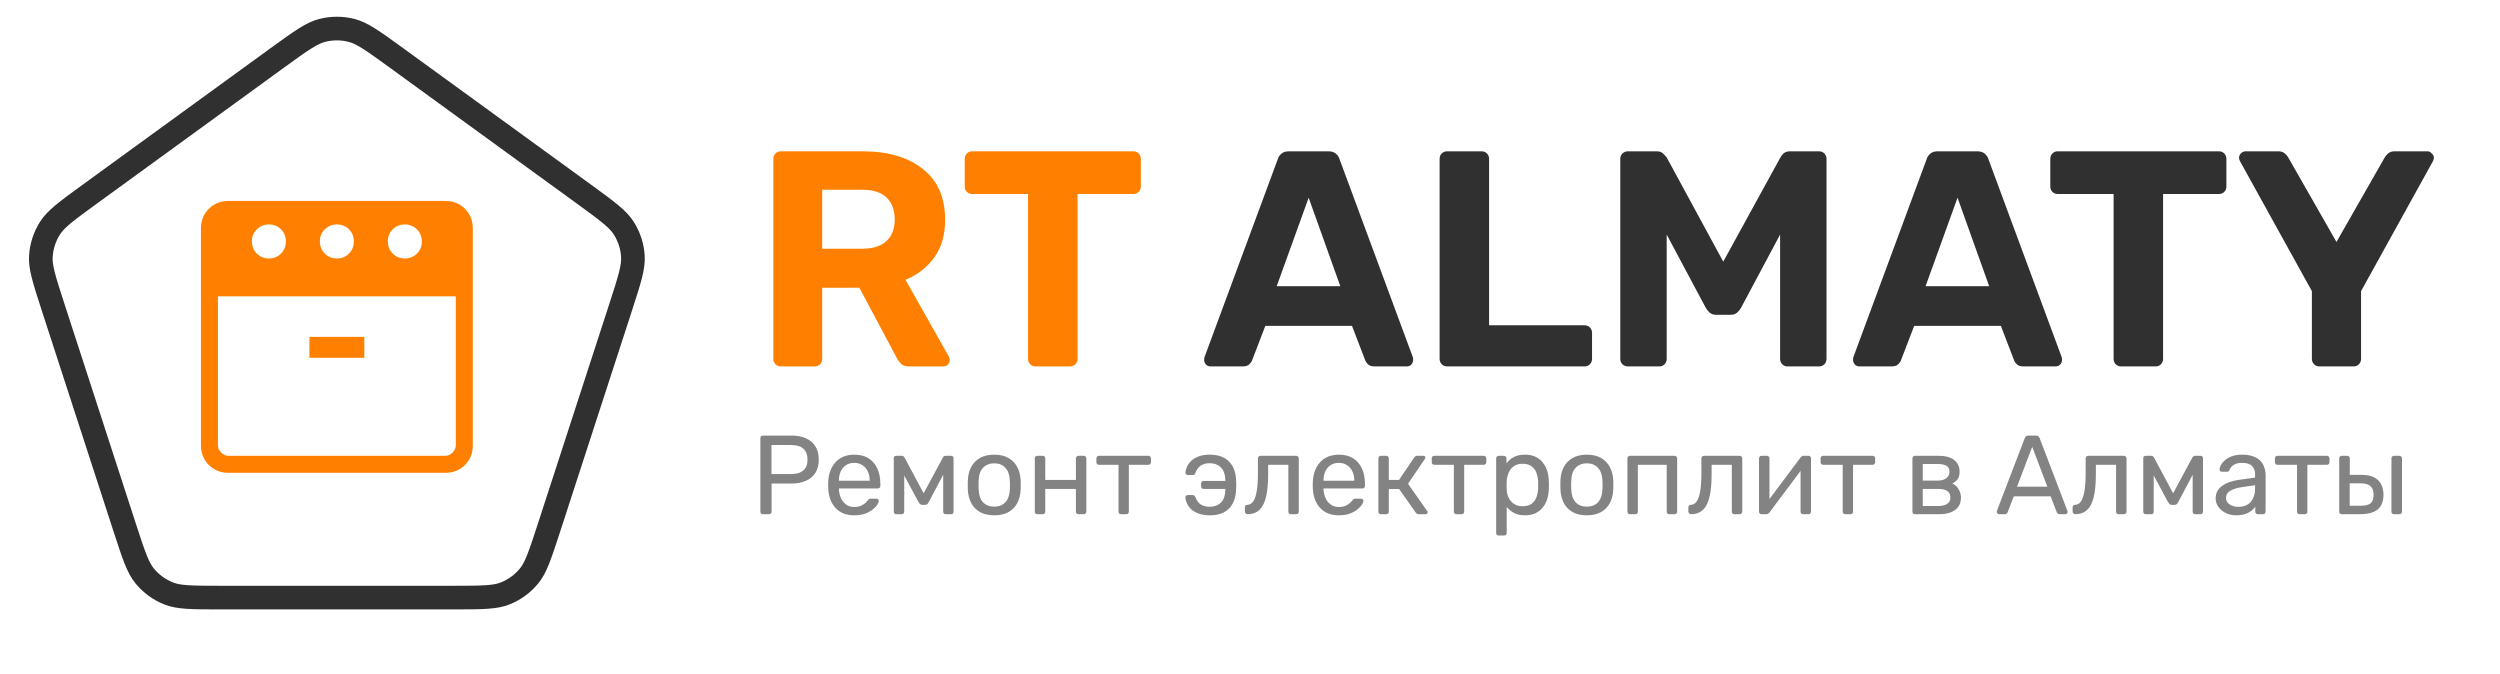
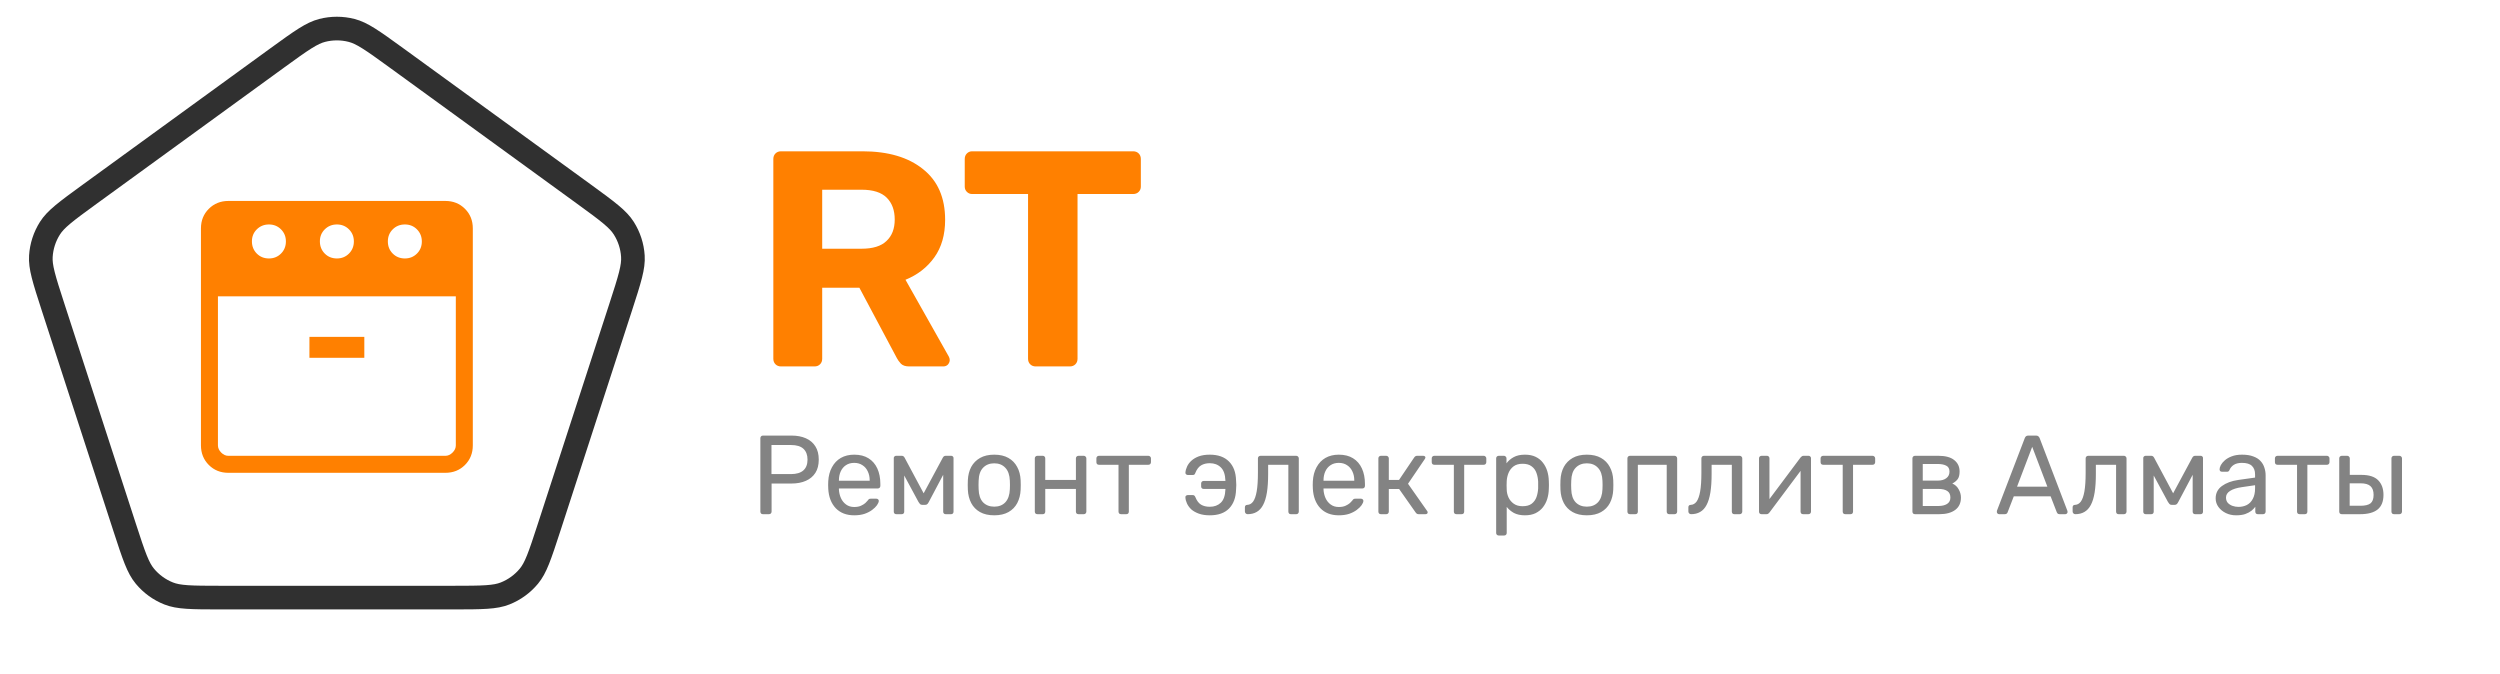
<svg xmlns="http://www.w3.org/2000/svg" width="423" height="114" viewBox="0 0 423 114" fill="none">
  <path d="M68.5 43.732C69.315 43.732 69.998 43.456 70.55 42.904C71.102 42.352 71.377 41.669 71.375 40.857C71.373 40.044 71.097 39.361 70.547 38.807C69.997 38.253 69.315 37.977 68.5 37.979C67.685 37.981 67.002 38.257 66.45 38.807C65.898 39.357 65.623 40.04 65.625 40.857C65.627 41.673 65.902 42.356 66.45 42.904C66.998 43.452 67.682 43.728 68.5 43.732ZM57 43.732C57.815 43.732 58.497 43.456 59.047 42.904C59.597 42.352 59.873 41.669 59.875 40.857C59.877 40.044 59.601 39.361 59.047 38.807C58.493 38.253 57.811 37.977 57 37.979C56.189 37.981 55.506 38.257 54.95 38.807C54.394 39.357 54.119 40.04 54.125 40.857C54.131 41.673 54.406 42.356 54.95 42.904C55.495 43.452 56.178 43.728 57 43.732ZM45.5 43.732C46.315 43.732 46.997 43.456 47.547 42.904C48.097 42.352 48.373 41.669 48.375 40.857C48.377 40.044 48.101 39.361 47.547 38.807C46.993 38.253 46.311 37.977 45.5 37.979C44.689 37.981 44.006 38.257 43.45 38.807C42.894 39.357 42.619 40.04 42.625 40.857C42.631 41.673 42.906 42.356 43.45 42.904C43.995 43.452 44.678 43.728 45.5 43.732ZM36.875 50.143V75.357C36.875 75.798 37.059 76.203 37.427 76.573C37.795 76.943 38.2 77.127 38.643 77.125H75.357C75.798 77.125 76.203 76.941 76.573 76.573C76.943 76.205 77.127 75.8 77.125 75.357V50.143H36.875ZM52.354 60.539H61.643V57H52.357L52.354 60.539ZM38.646 80C37.322 80 36.217 79.557 35.331 78.672C34.446 77.786 34.002 76.68 34 75.354V38.646C34 37.322 34.444 36.217 35.331 35.331C36.218 34.446 37.324 34.002 38.646 34H75.357C76.679 34 77.784 34.444 78.672 35.331C79.559 36.218 80.002 37.324 80 38.646V75.357C80 76.679 79.557 77.784 78.672 78.672C77.786 79.559 76.68 80.002 75.354 80H38.646Z" fill="#FF8000" />
  <path d="M67.11 9.817L98.749 32.805C102.944 35.853 104.574 37.079 105.547 38.611C106.449 40.033 106.978 41.661 107.084 43.342C107.198 45.153 106.6 47.103 104.997 52.035L92.912 89.229C91.31 94.161 90.647 96.09 89.49 97.488C88.417 98.786 87.033 99.792 85.466 100.412C83.779 101.08 81.74 101.114 76.554 101.114H37.446C32.26 101.114 30.221 101.08 28.534 100.412C26.967 99.792 25.583 98.786 24.51 97.488C23.353 96.09 22.69 94.161 21.088 89.229L9.003 52.035C7.4 47.103 6.802 45.153 6.916 43.342C7.022 41.661 7.551 40.033 8.453 38.611C9.426 37.079 11.056 35.853 15.251 32.805L46.89 9.817C51.085 6.769 52.755 5.598 54.513 5.147C56.145 4.728 57.855 4.728 59.487 5.147C61.245 5.598 62.915 6.769 67.11 9.817Z" stroke="#303030" stroke-width="4" />
  <path d="M132.148 62C131.767 62 131.455 61.879 131.212 61.636C130.969 61.393 130.848 61.081 130.848 60.7V26.9C130.848 26.519 130.969 26.207 131.212 25.964C131.455 25.721 131.767 25.6 132.148 25.6H145.928C150.261 25.6 153.676 26.605 156.172 28.616C158.668 30.592 159.916 33.452 159.916 37.196C159.916 39.727 159.309 41.841 158.096 43.54C156.883 45.239 155.253 46.504 153.208 47.336L160.54 60.336C160.644 60.544 160.696 60.735 160.696 60.908C160.696 61.185 160.592 61.445 160.384 61.688C160.176 61.896 159.916 62 159.604 62H153.832C153.208 62 152.74 61.844 152.428 61.532C152.116 61.185 151.891 60.873 151.752 60.596L145.408 48.688H139.116V60.7C139.116 61.081 138.995 61.393 138.752 61.636C138.509 61.879 138.197 62 137.816 62H132.148ZM139.116 42.084H145.772C147.679 42.084 149.083 41.651 149.984 40.784C150.92 39.917 151.388 38.704 151.388 37.144C151.388 35.584 150.937 34.353 150.036 33.452C149.135 32.551 147.713 32.1 145.772 32.1H139.116V42.084ZM175.246 62C174.865 62 174.553 61.879 174.31 61.636C174.067 61.393 173.946 61.081 173.946 60.7V32.828H164.482C164.135 32.828 163.841 32.707 163.598 32.464C163.355 32.221 163.234 31.927 163.234 31.58V26.9C163.234 26.519 163.355 26.207 163.598 25.964C163.841 25.721 164.135 25.6 164.482 25.6H191.73C192.111 25.6 192.423 25.721 192.666 25.964C192.909 26.207 193.03 26.519 193.03 26.9V31.58C193.03 31.927 192.909 32.221 192.666 32.464C192.423 32.707 192.111 32.828 191.73 32.828H182.318V60.7C182.318 61.081 182.197 61.393 181.954 61.636C181.711 61.879 181.399 62 181.018 62H175.246Z" fill="#FF8000" />
-   <path d="M204.837 62C204.525 62 204.265 61.896 204.057 61.688C203.849 61.445 203.745 61.185 203.745 60.908C203.745 60.735 203.762 60.579 203.797 60.44L216.173 27.004C216.277 26.623 216.485 26.293 216.797 26.016C217.109 25.739 217.542 25.6 218.097 25.6H224.753C225.308 25.6 225.741 25.739 226.053 26.016C226.365 26.293 226.573 26.623 226.677 27.004L239.053 60.44C239.088 60.579 239.105 60.735 239.105 60.908C239.105 61.185 239.001 61.445 238.793 61.688C238.585 61.896 238.325 62 238.013 62H232.605C232.085 62 231.704 61.879 231.461 61.636C231.218 61.393 231.062 61.168 230.993 60.96L228.757 55.136H214.093L211.857 60.96C211.788 61.168 211.632 61.393 211.389 61.636C211.146 61.879 210.765 62 210.245 62H204.837ZM216.017 48.428H226.781L221.425 33.452L216.017 48.428ZM244.882 62C244.501 62 244.189 61.879 243.946 61.636C243.704 61.393 243.582 61.081 243.582 60.7V26.9C243.582 26.519 243.704 26.207 243.946 25.964C244.189 25.721 244.501 25.6 244.882 25.6H250.654C251.036 25.6 251.348 25.721 251.59 25.964C251.833 26.207 251.954 26.519 251.954 26.9V55.032H268.074C268.456 55.032 268.768 55.153 269.01 55.396C269.253 55.639 269.374 55.951 269.374 56.332V60.7C269.374 61.081 269.253 61.393 269.01 61.636C268.768 61.879 268.456 62 268.074 62H244.882ZM275.453 62C275.106 62 274.794 61.879 274.517 61.636C274.274 61.393 274.153 61.081 274.153 60.7V26.9C274.153 26.519 274.274 26.207 274.517 25.964C274.794 25.721 275.106 25.6 275.453 25.6H280.289C280.809 25.6 281.19 25.739 281.433 26.016C281.71 26.293 281.901 26.501 282.005 26.64L291.573 44.268L301.245 26.64C301.314 26.501 301.47 26.293 301.713 26.016C301.99 25.739 302.389 25.6 302.909 25.6H307.745C308.126 25.6 308.438 25.721 308.681 25.964C308.923 26.207 309.045 26.519 309.045 26.9V60.7C309.045 61.081 308.923 61.393 308.681 61.636C308.438 61.879 308.126 62 307.745 62H302.441C302.094 62 301.799 61.879 301.557 61.636C301.314 61.393 301.193 61.081 301.193 60.7V39.692L294.589 52.068C294.415 52.38 294.19 52.657 293.913 52.9C293.635 53.143 293.271 53.264 292.821 53.264H290.377C289.926 53.264 289.562 53.143 289.285 52.9C289.007 52.657 288.782 52.38 288.609 52.068L282.005 39.692V60.7C282.005 61.081 281.883 61.393 281.641 61.636C281.398 61.879 281.103 62 280.757 62H275.453ZM314.626 62C314.314 62 314.054 61.896 313.846 61.688C313.638 61.445 313.534 61.185 313.534 60.908C313.534 60.735 313.551 60.579 313.586 60.44L325.962 27.004C326.066 26.623 326.274 26.293 326.586 26.016C326.898 25.739 327.331 25.6 327.886 25.6H334.542C335.097 25.6 335.53 25.739 335.842 26.016C336.154 26.293 336.362 26.623 336.466 27.004L348.842 60.44C348.877 60.579 348.894 60.735 348.894 60.908C348.894 61.185 348.79 61.445 348.582 61.688C348.374 61.896 348.114 62 347.802 62H342.394C341.874 62 341.493 61.879 341.25 61.636C341.007 61.393 340.851 61.168 340.782 60.96L338.546 55.136H323.882L321.646 60.96C321.577 61.168 321.421 61.393 321.178 61.636C320.935 61.879 320.554 62 320.034 62H314.626ZM325.806 48.428H336.57L331.214 33.452L325.806 48.428ZM358.922 62C358.54 62 358.228 61.879 357.986 61.636C357.743 61.393 357.622 61.081 357.622 60.7V32.828H348.158C347.811 32.828 347.516 32.707 347.274 32.464C347.031 32.221 346.91 31.927 346.91 31.58V26.9C346.91 26.519 347.031 26.207 347.274 25.964C347.516 25.721 347.811 25.6 348.158 25.6H375.406C375.787 25.6 376.099 25.721 376.342 25.964C376.584 26.207 376.706 26.519 376.706 26.9V31.58C376.706 31.927 376.584 32.221 376.342 32.464C376.099 32.707 375.787 32.828 375.406 32.828H365.994V60.7C365.994 61.081 365.872 61.393 365.63 61.636C365.387 61.879 365.075 62 364.694 62H358.922ZM392.471 62C392.09 62 391.778 61.879 391.535 61.636C391.293 61.393 391.171 61.081 391.171 60.7V49.26L379.003 27.264C378.969 27.16 378.934 27.073 378.899 27.004C378.865 26.9 378.847 26.796 378.847 26.692C378.847 26.415 378.951 26.172 379.159 25.964C379.402 25.721 379.662 25.6 379.939 25.6H385.451C385.937 25.6 386.318 25.721 386.595 25.964C386.873 26.207 387.063 26.432 387.167 26.64L395.331 40.94L403.495 26.64C403.599 26.432 403.79 26.207 404.067 25.964C404.345 25.721 404.726 25.6 405.211 25.6H410.723C411.001 25.6 411.243 25.721 411.451 25.964C411.694 26.172 411.815 26.415 411.815 26.692C411.815 26.796 411.798 26.9 411.763 27.004C411.729 27.073 411.694 27.16 411.659 27.264L399.491 49.26V60.7C399.491 61.081 399.37 61.393 399.127 61.636C398.885 61.879 398.573 62 398.191 62H392.471Z" fill="#303030" />
  <path d="M129.09 87C128.951 87 128.843 86.962 128.767 86.886C128.691 86.797 128.653 86.69 128.653 86.563V74.156C128.653 74.017 128.691 73.909 128.767 73.833C128.843 73.744 128.951 73.7 129.09 73.7H133.916C134.853 73.7 135.664 73.852 136.348 74.156C137.045 74.46 137.583 74.916 137.963 75.524C138.343 76.119 138.533 76.867 138.533 77.766C138.533 78.665 138.343 79.413 137.963 80.008C137.583 80.603 137.045 81.053 136.348 81.357C135.664 81.661 134.853 81.813 133.916 81.813H130.553V86.563C130.553 86.69 130.509 86.797 130.42 86.886C130.344 86.962 130.236 87 130.097 87H129.09ZM130.534 80.217H133.821C134.758 80.217 135.461 80.008 135.93 79.59C136.399 79.172 136.633 78.564 136.633 77.766C136.633 76.981 136.405 76.373 135.949 75.942C135.493 75.511 134.784 75.296 133.821 75.296H130.534V80.217ZM144.529 87.19C143.225 87.19 142.186 86.791 141.413 85.993C140.641 85.182 140.216 84.08 140.14 82.687C140.128 82.522 140.121 82.313 140.121 82.06C140.121 81.794 140.128 81.579 140.14 81.414C140.191 80.515 140.4 79.729 140.767 79.058C141.135 78.374 141.635 77.848 142.268 77.481C142.914 77.114 143.668 76.93 144.529 76.93C145.492 76.93 146.296 77.133 146.942 77.538C147.601 77.943 148.101 78.52 148.443 79.267C148.785 80.014 148.956 80.888 148.956 81.889V82.212C148.956 82.351 148.912 82.459 148.823 82.535C148.747 82.611 148.646 82.649 148.519 82.649H141.945C141.945 82.662 141.945 82.687 141.945 82.725C141.945 82.763 141.945 82.795 141.945 82.82C141.971 83.339 142.085 83.827 142.287 84.283C142.49 84.726 142.781 85.087 143.161 85.366C143.541 85.645 143.997 85.784 144.529 85.784C144.985 85.784 145.365 85.714 145.669 85.575C145.973 85.436 146.22 85.284 146.41 85.119C146.6 84.942 146.727 84.809 146.79 84.72C146.904 84.555 146.993 84.46 147.056 84.435C147.12 84.397 147.221 84.378 147.36 84.378H148.272C148.399 84.378 148.5 84.416 148.576 84.492C148.665 84.555 148.703 84.65 148.69 84.777C148.678 84.967 148.576 85.201 148.386 85.48C148.196 85.746 147.924 86.012 147.569 86.278C147.215 86.544 146.784 86.766 146.277 86.943C145.771 87.108 145.188 87.19 144.529 87.19ZM141.945 81.338H147.151V81.281C147.151 80.711 147.044 80.204 146.828 79.761C146.626 79.318 146.328 78.969 145.935 78.716C145.543 78.45 145.074 78.317 144.529 78.317C143.985 78.317 143.516 78.45 143.123 78.716C142.743 78.969 142.452 79.318 142.249 79.761C142.047 80.204 141.945 80.711 141.945 81.281V81.338ZM151.646 87C151.52 87 151.418 86.962 151.342 86.886C151.266 86.81 151.228 86.709 151.228 86.582V77.481C151.228 77.38 151.266 77.297 151.342 77.234C151.431 77.158 151.52 77.12 151.608 77.12H152.577C152.78 77.12 152.938 77.221 153.052 77.424L156.282 83.466L159.531 77.424C159.645 77.221 159.804 77.12 160.006 77.12H160.956C161.058 77.12 161.146 77.158 161.222 77.234C161.298 77.297 161.336 77.38 161.336 77.481V86.582C161.336 86.709 161.298 86.81 161.222 86.886C161.146 86.962 161.051 87 160.937 87H160.006C159.88 87 159.778 86.962 159.702 86.886C159.626 86.81 159.588 86.709 159.588 86.582V79.001L160.253 79.077L157.156 84.929C157.093 85.056 157.017 85.17 156.928 85.271C156.84 85.372 156.707 85.423 156.529 85.423H156.035C155.871 85.423 155.744 85.372 155.655 85.271C155.567 85.17 155.484 85.056 155.408 84.929L152.406 79.362L152.995 79.305V86.582C152.995 86.709 152.957 86.81 152.881 86.886C152.805 86.962 152.704 87 152.577 87H151.646ZM168.226 87.19C167.264 87.19 166.459 87.006 165.813 86.639C165.167 86.272 164.673 85.765 164.331 85.119C163.989 84.46 163.799 83.713 163.761 82.877C163.749 82.662 163.742 82.389 163.742 82.06C163.742 81.718 163.749 81.446 163.761 81.243C163.799 80.394 163.989 79.647 164.331 79.001C164.686 78.355 165.186 77.848 165.832 77.481C166.478 77.114 167.276 76.93 168.226 76.93C169.176 76.93 169.974 77.114 170.62 77.481C171.266 77.848 171.76 78.355 172.102 79.001C172.457 79.647 172.653 80.394 172.691 81.243C172.704 81.446 172.71 81.718 172.71 82.06C172.71 82.389 172.704 82.662 172.691 82.877C172.653 83.713 172.463 84.46 172.121 85.119C171.779 85.765 171.285 86.272 170.639 86.639C169.993 87.006 169.189 87.19 168.226 87.19ZM168.226 85.727C169.012 85.727 169.639 85.48 170.107 84.986C170.576 84.479 170.829 83.745 170.867 82.782C170.88 82.592 170.886 82.351 170.886 82.06C170.886 81.769 170.88 81.528 170.867 81.338C170.829 80.375 170.576 79.647 170.107 79.153C169.639 78.646 169.012 78.393 168.226 78.393C167.441 78.393 166.808 78.646 166.326 79.153C165.858 79.647 165.611 80.375 165.585 81.338C165.573 81.528 165.566 81.769 165.566 82.06C165.566 82.351 165.573 82.592 165.585 82.782C165.611 83.745 165.858 84.479 166.326 84.986C166.808 85.48 167.441 85.727 168.226 85.727ZM175.527 87C175.4 87 175.292 86.962 175.204 86.886C175.128 86.797 175.09 86.69 175.09 86.563V77.557C175.09 77.43 175.128 77.329 175.204 77.253C175.292 77.164 175.4 77.12 175.527 77.12H176.439C176.565 77.12 176.667 77.164 176.743 77.253C176.819 77.329 176.857 77.43 176.857 77.557V81.205H182.044V77.557C182.044 77.43 182.082 77.329 182.158 77.253C182.246 77.164 182.354 77.12 182.481 77.12H183.374C183.5 77.12 183.602 77.164 183.678 77.253C183.766 77.329 183.811 77.43 183.811 77.557V86.563C183.811 86.69 183.766 86.797 183.678 86.886C183.602 86.962 183.5 87 183.374 87H182.481C182.354 87 182.246 86.962 182.158 86.886C182.082 86.797 182.044 86.69 182.044 86.563V82.725H176.857V86.563C176.857 86.69 176.819 86.797 176.743 86.886C176.667 86.962 176.565 87 176.439 87H175.527ZM189.689 87C189.562 87 189.454 86.962 189.366 86.886C189.29 86.797 189.252 86.69 189.252 86.563V78.64H185.946C185.819 78.64 185.711 78.602 185.623 78.526C185.547 78.437 185.509 78.33 185.509 78.203V77.557C185.509 77.43 185.547 77.329 185.623 77.253C185.711 77.164 185.819 77.12 185.946 77.12H194.306C194.432 77.12 194.534 77.164 194.61 77.253C194.698 77.329 194.743 77.43 194.743 77.557V78.203C194.743 78.33 194.698 78.437 194.61 78.526C194.534 78.602 194.432 78.64 194.306 78.64H191V86.563C191 86.69 190.962 86.797 190.886 86.886C190.81 86.962 190.702 87 190.563 87H189.689ZM204.696 87.19C203.974 87.19 203.353 87.095 202.834 86.905C202.314 86.715 201.89 86.474 201.561 86.183C201.244 85.879 201.003 85.55 200.839 85.195C200.674 84.84 200.585 84.498 200.573 84.169C200.547 84.055 200.579 83.96 200.668 83.884C200.756 83.808 200.851 83.77 200.953 83.77H201.808C201.947 83.77 202.042 83.802 202.093 83.865C202.156 83.916 202.213 84.004 202.264 84.131C202.504 84.726 202.821 85.144 203.214 85.385C203.619 85.626 204.113 85.746 204.696 85.746C205.456 85.746 206.076 85.518 206.558 85.062C207.039 84.606 207.299 83.865 207.337 82.839V82.725H203.651C203.524 82.725 203.423 82.687 203.347 82.611C203.271 82.535 203.233 82.434 203.233 82.307V81.794C203.233 81.68 203.271 81.585 203.347 81.509C203.423 81.42 203.524 81.376 203.651 81.376H207.337V81.281C207.299 80.268 207.039 79.533 206.558 79.077C206.076 78.608 205.456 78.374 204.696 78.374C204.126 78.374 203.638 78.494 203.233 78.735C202.827 78.976 202.504 79.394 202.264 79.989C202.213 80.128 202.156 80.23 202.093 80.293C202.042 80.344 201.941 80.369 201.789 80.369H200.972C200.87 80.369 200.775 80.331 200.687 80.255C200.598 80.179 200.56 80.084 200.573 79.97C200.598 79.628 200.693 79.28 200.858 78.925C201.022 78.57 201.263 78.247 201.58 77.956C201.909 77.652 202.327 77.405 202.834 77.215C203.353 77.025 203.974 76.93 204.696 76.93C206.102 76.93 207.185 77.316 207.945 78.089C208.705 78.849 209.104 79.913 209.142 81.281C209.167 81.484 209.18 81.743 209.18 82.06C209.18 82.377 209.167 82.636 209.142 82.839C209.104 84.207 208.705 85.277 207.945 86.05C207.197 86.81 206.114 87.19 204.696 87.19ZM211.093 87C210.966 87 210.859 86.956 210.77 86.867C210.681 86.778 210.637 86.671 210.637 86.544V85.841C210.637 85.575 210.77 85.436 211.036 85.423C211.429 85.41 211.758 85.227 212.024 84.872C212.29 84.505 212.493 83.928 212.632 83.143C212.771 82.345 212.841 81.294 212.841 79.989V77.557C212.841 77.43 212.879 77.329 212.955 77.253C213.044 77.164 213.151 77.12 213.278 77.12H219.32C219.447 77.12 219.548 77.164 219.624 77.253C219.713 77.329 219.757 77.43 219.757 77.557V86.563C219.757 86.69 219.713 86.797 219.624 86.886C219.548 86.962 219.447 87 219.32 87H218.408C218.281 87 218.18 86.962 218.104 86.886C218.028 86.797 217.99 86.69 217.99 86.563V78.64H214.57V80.198C214.57 81.414 214.5 82.459 214.361 83.333C214.222 84.194 214.006 84.897 213.715 85.442C213.436 85.974 213.075 86.367 212.632 86.62C212.201 86.873 211.688 87 211.093 87ZM226.523 87.19C225.218 87.19 224.179 86.791 223.407 85.993C222.634 85.182 222.21 84.08 222.134 82.687C222.121 82.522 222.115 82.313 222.115 82.06C222.115 81.794 222.121 81.579 222.134 81.414C222.184 80.515 222.393 79.729 222.761 79.058C223.128 78.374 223.628 77.848 224.262 77.481C224.908 77.114 225.661 76.93 226.523 76.93C227.485 76.93 228.29 77.133 228.936 77.538C229.594 77.943 230.095 78.52 230.437 79.267C230.779 80.014 230.95 80.888 230.95 81.889V82.212C230.95 82.351 230.905 82.459 230.817 82.535C230.741 82.611 230.639 82.649 230.513 82.649H223.939C223.939 82.662 223.939 82.687 223.939 82.725C223.939 82.763 223.939 82.795 223.939 82.82C223.964 83.339 224.078 83.827 224.281 84.283C224.483 84.726 224.775 85.087 225.155 85.366C225.535 85.645 225.991 85.784 226.523 85.784C226.979 85.784 227.359 85.714 227.663 85.575C227.967 85.436 228.214 85.284 228.404 85.119C228.594 84.942 228.72 84.809 228.784 84.72C228.898 84.555 228.986 84.46 229.05 84.435C229.113 84.397 229.214 84.378 229.354 84.378H230.266C230.392 84.378 230.494 84.416 230.57 84.492C230.658 84.555 230.696 84.65 230.684 84.777C230.671 84.967 230.57 85.201 230.38 85.48C230.19 85.746 229.917 86.012 229.563 86.278C229.208 86.544 228.777 86.766 228.271 86.943C227.764 87.108 227.181 87.19 226.523 87.19ZM223.939 81.338H229.145V81.281C229.145 80.711 229.037 80.204 228.822 79.761C228.619 79.318 228.321 78.969 227.929 78.716C227.536 78.45 227.067 78.317 226.523 78.317C225.978 78.317 225.509 78.45 225.117 78.716C224.737 78.969 224.445 79.318 224.243 79.761C224.04 80.204 223.939 80.711 223.939 81.281V81.338ZM233.658 87C233.532 87 233.424 86.962 233.335 86.886C233.259 86.797 233.221 86.69 233.221 86.563V77.557C233.221 77.43 233.259 77.329 233.335 77.253C233.424 77.164 233.532 77.12 233.658 77.12H234.551C234.678 77.12 234.779 77.164 234.855 77.253C234.944 77.329 234.988 77.43 234.988 77.557V81.205H236.717L239.282 77.405C239.346 77.316 239.415 77.247 239.491 77.196C239.567 77.145 239.669 77.12 239.795 77.12H240.783C240.897 77.12 240.992 77.145 241.068 77.196C241.144 77.247 241.182 77.323 241.182 77.424C241.182 77.449 241.17 77.487 241.144 77.538C241.132 77.576 241.113 77.614 241.087 77.652L238.237 81.851L241.467 86.449C241.531 86.525 241.562 86.607 241.562 86.696C241.562 86.797 241.524 86.873 241.448 86.924C241.385 86.975 241.296 87 241.182 87H240.023C239.909 87 239.814 86.975 239.738 86.924C239.662 86.873 239.593 86.804 239.529 86.715L236.736 82.744H234.988V86.563C234.988 86.69 234.944 86.797 234.855 86.886C234.779 86.962 234.678 87 234.551 87H233.658ZM246.429 87C246.302 87 246.195 86.962 246.106 86.886C246.03 86.797 245.992 86.69 245.992 86.563V78.64H242.686C242.559 78.64 242.452 78.602 242.363 78.526C242.287 78.437 242.249 78.33 242.249 78.203V77.557C242.249 77.43 242.287 77.329 242.363 77.253C242.452 77.164 242.559 77.12 242.686 77.12H251.046C251.173 77.12 251.274 77.164 251.35 77.253C251.439 77.329 251.483 77.43 251.483 77.557V78.203C251.483 78.33 251.439 78.437 251.35 78.526C251.274 78.602 251.173 78.64 251.046 78.64H247.74V86.563C247.74 86.69 247.702 86.797 247.626 86.886C247.55 86.962 247.442 87 247.303 87H246.429ZM253.587 90.61C253.46 90.61 253.352 90.566 253.264 90.477C253.188 90.401 253.15 90.3 253.15 90.173V77.557C253.15 77.43 253.188 77.329 253.264 77.253C253.352 77.164 253.46 77.12 253.587 77.12H254.461C254.587 77.12 254.689 77.164 254.765 77.253C254.853 77.329 254.898 77.43 254.898 77.557V78.393C255.202 77.975 255.607 77.627 256.114 77.348C256.62 77.069 257.254 76.93 258.014 76.93C258.723 76.93 259.325 77.05 259.819 77.291C260.325 77.532 260.737 77.861 261.054 78.279C261.383 78.697 261.63 79.172 261.795 79.704C261.959 80.236 262.048 80.806 262.061 81.414C262.073 81.617 262.08 81.832 262.08 82.06C262.08 82.288 262.073 82.503 262.061 82.706C262.048 83.301 261.959 83.871 261.795 84.416C261.63 84.948 261.383 85.423 261.054 85.841C260.737 86.246 260.325 86.576 259.819 86.829C259.325 87.07 258.723 87.19 258.014 87.19C257.279 87.19 256.658 87.057 256.152 86.791C255.658 86.512 255.252 86.17 254.936 85.765V90.173C254.936 90.3 254.898 90.401 254.822 90.477C254.746 90.566 254.638 90.61 254.499 90.61H253.587ZM257.615 85.651C258.273 85.651 258.786 85.512 259.154 85.233C259.534 84.942 259.806 84.568 259.971 84.112C260.135 83.643 260.23 83.143 260.256 82.611C260.268 82.244 260.268 81.876 260.256 81.509C260.23 80.977 260.135 80.483 259.971 80.027C259.806 79.558 259.534 79.185 259.154 78.906C258.786 78.615 258.273 78.469 257.615 78.469C256.994 78.469 256.487 78.615 256.095 78.906C255.715 79.197 255.43 79.571 255.24 80.027C255.062 80.47 254.961 80.926 254.936 81.395C254.923 81.598 254.917 81.838 254.917 82.117C254.917 82.396 254.923 82.643 254.936 82.858C254.948 83.301 255.05 83.738 255.24 84.169C255.442 84.6 255.74 84.954 256.133 85.233C256.525 85.512 257.019 85.651 257.615 85.651ZM268.496 87.19C267.533 87.19 266.729 87.006 266.083 86.639C265.437 86.272 264.943 85.765 264.601 85.119C264.259 84.46 264.069 83.713 264.031 82.877C264.018 82.662 264.012 82.389 264.012 82.06C264.012 81.718 264.018 81.446 264.031 81.243C264.069 80.394 264.259 79.647 264.601 79.001C264.956 78.355 265.456 77.848 266.102 77.481C266.748 77.114 267.546 76.93 268.496 76.93C269.446 76.93 270.244 77.114 270.89 77.481C271.536 77.848 272.03 78.355 272.372 79.001C272.727 79.647 272.923 80.394 272.961 81.243C272.974 81.446 272.98 81.718 272.98 82.06C272.98 82.389 272.974 82.662 272.961 82.877C272.923 83.713 272.733 84.46 272.391 85.119C272.049 85.765 271.555 86.272 270.909 86.639C270.263 87.006 269.459 87.19 268.496 87.19ZM268.496 85.727C269.281 85.727 269.908 85.48 270.377 84.986C270.846 84.479 271.099 83.745 271.137 82.782C271.15 82.592 271.156 82.351 271.156 82.06C271.156 81.769 271.15 81.528 271.137 81.338C271.099 80.375 270.846 79.647 270.377 79.153C269.908 78.646 269.281 78.393 268.496 78.393C267.711 78.393 267.077 78.646 266.596 79.153C266.127 79.647 265.88 80.375 265.855 81.338C265.842 81.528 265.836 81.769 265.836 82.06C265.836 82.351 265.842 82.592 265.855 82.782C265.88 83.745 266.127 84.479 266.596 84.986C267.077 85.48 267.711 85.727 268.496 85.727ZM275.796 87C275.669 87 275.562 86.962 275.473 86.886C275.397 86.797 275.359 86.69 275.359 86.563V77.557C275.359 77.43 275.397 77.329 275.473 77.253C275.562 77.164 275.669 77.12 275.796 77.12H283.339C283.466 77.12 283.567 77.164 283.643 77.253C283.732 77.329 283.776 77.43 283.776 77.557V86.563C283.776 86.69 283.732 86.797 283.643 86.886C283.567 86.962 283.466 87 283.339 87H282.427C282.3 87 282.199 86.962 282.123 86.886C282.047 86.797 282.009 86.69 282.009 86.563V78.64H277.126V86.563C277.126 86.69 277.088 86.797 277.012 86.886C276.936 86.962 276.835 87 276.708 87H275.796ZM286.128 87C286.002 87 285.894 86.956 285.805 86.867C285.717 86.778 285.672 86.671 285.672 86.544V85.841C285.672 85.575 285.805 85.436 286.071 85.423C286.464 85.41 286.793 85.227 287.059 84.872C287.325 84.505 287.528 83.928 287.667 83.143C287.807 82.345 287.876 81.294 287.876 79.989V77.557C287.876 77.43 287.914 77.329 287.99 77.253C288.079 77.164 288.187 77.12 288.313 77.12H294.355C294.482 77.12 294.583 77.164 294.659 77.253C294.748 77.329 294.792 77.43 294.792 77.557V86.563C294.792 86.69 294.748 86.797 294.659 86.886C294.583 86.962 294.482 87 294.355 87H293.443C293.317 87 293.215 86.962 293.139 86.886C293.063 86.797 293.025 86.69 293.025 86.563V78.64H289.605V80.198C289.605 81.414 289.536 82.459 289.396 83.333C289.257 84.194 289.042 84.897 288.75 85.442C288.472 85.974 288.111 86.367 287.667 86.62C287.237 86.873 286.724 87 286.128 87ZM298.043 87C297.929 87 297.827 86.962 297.739 86.886C297.663 86.797 297.625 86.702 297.625 86.601V77.557C297.625 77.43 297.663 77.329 297.739 77.253C297.827 77.164 297.935 77.12 298.062 77.12H298.974C299.1 77.12 299.202 77.164 299.278 77.253C299.354 77.329 299.392 77.43 299.392 77.557V85.613L298.898 85.1L304.655 77.405C304.718 77.329 304.788 77.266 304.864 77.215C304.94 77.152 305.035 77.12 305.149 77.12H306.023C306.124 77.12 306.213 77.158 306.289 77.234C306.377 77.31 306.422 77.399 306.422 77.5V86.563C306.422 86.69 306.377 86.797 306.289 86.886C306.213 86.962 306.111 87 305.985 87H305.092C304.952 87 304.845 86.962 304.769 86.886C304.693 86.797 304.655 86.69 304.655 86.563V78.982L305.187 78.963L299.392 86.715C299.341 86.778 299.278 86.842 299.202 86.905C299.126 86.968 299.024 87 298.898 87H298.043ZM312.224 87C312.097 87 311.99 86.962 311.901 86.886C311.825 86.797 311.787 86.69 311.787 86.563V78.64H308.481C308.354 78.64 308.247 78.602 308.158 78.526C308.082 78.437 308.044 78.33 308.044 78.203V77.557C308.044 77.43 308.082 77.329 308.158 77.253C308.247 77.164 308.354 77.12 308.481 77.12H316.841C316.968 77.12 317.069 77.164 317.145 77.253C317.234 77.329 317.278 77.43 317.278 77.557V78.203C317.278 78.33 317.234 78.437 317.145 78.526C317.069 78.602 316.968 78.64 316.841 78.64H313.535V86.563C313.535 86.69 313.497 86.797 313.421 86.886C313.345 86.962 313.237 87 313.098 87H312.224ZM324.02 87C323.893 87 323.785 86.962 323.697 86.886C323.621 86.797 323.583 86.69 323.583 86.563V77.557C323.583 77.43 323.621 77.329 323.697 77.253C323.785 77.164 323.893 77.12 324.02 77.12H327.972C329.162 77.12 330.055 77.361 330.651 77.842C331.259 78.323 331.563 78.969 331.563 79.78C331.563 80.35 331.455 80.781 331.24 81.072C331.024 81.363 330.72 81.61 330.328 81.813C330.809 82.016 331.17 82.345 331.411 82.801C331.664 83.244 331.791 83.707 331.791 84.188C331.791 85.1 331.468 85.797 330.822 86.278C330.176 86.759 329.276 87 328.124 87H324.02ZM325.331 85.613H327.972C328.58 85.613 329.067 85.499 329.435 85.271C329.815 85.03 330.005 84.669 330.005 84.188C330.005 83.681 329.834 83.314 329.492 83.086C329.15 82.845 328.643 82.725 327.972 82.725H325.331V85.613ZM325.331 81.319H327.858C328.466 81.319 328.947 81.186 329.302 80.92C329.669 80.654 329.853 80.28 329.853 79.799C329.853 79.305 329.669 78.969 329.302 78.792C328.947 78.602 328.466 78.507 327.858 78.507H325.331V81.319ZM338.244 87C338.143 87 338.054 86.962 337.978 86.886C337.902 86.81 337.864 86.721 337.864 86.62C337.864 86.557 337.871 86.487 337.883 86.411L342.595 74.118C342.646 73.991 342.716 73.89 342.804 73.814C342.893 73.738 343.026 73.7 343.203 73.7H344.495C344.66 73.7 344.787 73.738 344.875 73.814C344.977 73.89 345.053 73.991 345.103 74.118L349.796 86.411C349.822 86.487 349.834 86.557 349.834 86.62C349.834 86.721 349.796 86.81 349.72 86.886C349.644 86.962 349.556 87 349.454 87H348.485C348.333 87 348.219 86.962 348.143 86.886C348.08 86.81 348.036 86.74 348.01 86.677L346.965 83.979H340.733L339.688 86.677C339.676 86.74 339.631 86.81 339.555 86.886C339.479 86.962 339.365 87 339.213 87H338.244ZM341.284 82.345H346.414L343.849 75.6L341.284 82.345ZM351.144 87C351.017 87 350.91 86.956 350.821 86.867C350.732 86.778 350.688 86.671 350.688 86.544V85.841C350.688 85.575 350.821 85.436 351.087 85.423C351.48 85.41 351.809 85.227 352.075 84.872C352.341 84.505 352.544 83.928 352.683 83.143C352.822 82.345 352.892 81.294 352.892 79.989V77.557C352.892 77.43 352.93 77.329 353.006 77.253C353.095 77.164 353.202 77.12 353.329 77.12H359.371C359.498 77.12 359.599 77.164 359.675 77.253C359.764 77.329 359.808 77.43 359.808 77.557V86.563C359.808 86.69 359.764 86.797 359.675 86.886C359.599 86.962 359.498 87 359.371 87H358.459C358.332 87 358.231 86.962 358.155 86.886C358.079 86.797 358.041 86.69 358.041 86.563V78.64H354.621V80.198C354.621 81.414 354.551 82.459 354.412 83.333C354.273 84.194 354.057 84.897 353.766 85.442C353.487 85.974 353.126 86.367 352.683 86.62C352.252 86.873 351.739 87 351.144 87ZM363.058 87C362.932 87 362.83 86.962 362.754 86.886C362.678 86.81 362.64 86.709 362.64 86.582V77.481C362.64 77.38 362.678 77.297 362.754 77.234C362.843 77.158 362.932 77.12 363.02 77.12H363.989C364.192 77.12 364.35 77.221 364.464 77.424L367.694 83.466L370.943 77.424C371.057 77.221 371.216 77.12 371.418 77.12H372.368C372.47 77.12 372.558 77.158 372.634 77.234C372.71 77.297 372.748 77.38 372.748 77.481V86.582C372.748 86.709 372.71 86.81 372.634 86.886C372.558 86.962 372.463 87 372.349 87H371.418C371.292 87 371.19 86.962 371.114 86.886C371.038 86.81 371 86.709 371 86.582V79.001L371.665 79.077L368.568 84.929C368.505 85.056 368.429 85.17 368.34 85.271C368.252 85.372 368.119 85.423 367.941 85.423H367.447C367.283 85.423 367.156 85.372 367.067 85.271C366.979 85.17 366.896 85.056 366.82 84.929L363.818 79.362L364.407 79.305V86.582C364.407 86.709 364.369 86.81 364.293 86.886C364.217 86.962 364.116 87 363.989 87H363.058ZM378.347 87.19C377.713 87.19 377.137 87.063 376.618 86.81C376.098 86.557 375.68 86.215 375.364 85.784C375.047 85.353 374.889 84.866 374.889 84.321C374.889 83.447 375.243 82.75 375.953 82.231C376.662 81.712 377.587 81.37 378.727 81.205L381.558 80.806V80.255C381.558 79.647 381.38 79.172 381.026 78.83C380.684 78.488 380.12 78.317 379.335 78.317C378.765 78.317 378.302 78.431 377.948 78.659C377.606 78.887 377.365 79.178 377.226 79.533C377.15 79.723 377.017 79.818 376.827 79.818H375.972C375.832 79.818 375.725 79.78 375.649 79.704C375.585 79.615 375.554 79.514 375.554 79.4C375.554 79.21 375.623 78.976 375.763 78.697C375.915 78.418 376.143 78.146 376.447 77.88C376.751 77.614 377.137 77.392 377.606 77.215C378.087 77.025 378.67 76.93 379.354 76.93C380.114 76.93 380.753 77.031 381.273 77.234C381.792 77.424 382.197 77.684 382.489 78.013C382.793 78.342 383.008 78.716 383.135 79.134C383.274 79.552 383.344 79.976 383.344 80.407V86.563C383.344 86.69 383.299 86.797 383.211 86.886C383.135 86.962 383.033 87 382.907 87H382.033C381.893 87 381.786 86.962 381.71 86.886C381.634 86.797 381.596 86.69 381.596 86.563V85.746C381.431 85.974 381.209 86.202 380.931 86.43C380.652 86.645 380.304 86.829 379.886 86.981C379.468 87.12 378.955 87.19 378.347 87.19ZM378.746 85.765C379.265 85.765 379.74 85.657 380.171 85.442C380.601 85.214 380.937 84.866 381.178 84.397C381.431 83.928 381.558 83.339 381.558 82.63V82.098L379.354 82.421C378.454 82.548 377.777 82.763 377.321 83.067C376.865 83.358 376.637 83.732 376.637 84.188C376.637 84.543 376.738 84.84 376.941 85.081C377.156 85.309 377.422 85.48 377.739 85.594C378.068 85.708 378.404 85.765 378.746 85.765ZM389.096 87C388.969 87 388.862 86.962 388.773 86.886C388.697 86.797 388.659 86.69 388.659 86.563V78.64H385.353C385.226 78.64 385.119 78.602 385.03 78.526C384.954 78.437 384.916 78.33 384.916 78.203V77.557C384.916 77.43 384.954 77.329 385.03 77.253C385.119 77.164 385.226 77.12 385.353 77.12H393.713C393.84 77.12 393.941 77.164 394.017 77.253C394.106 77.329 394.15 77.43 394.15 77.557V78.203C394.15 78.33 394.106 78.437 394.017 78.526C393.941 78.602 393.84 78.64 393.713 78.64H390.407V86.563C390.407 86.69 390.369 86.797 390.293 86.886C390.217 86.962 390.109 87 389.97 87H389.096ZM396.235 87C396.108 87 396 86.962 395.912 86.886C395.836 86.797 395.798 86.69 395.798 86.563V77.557C395.798 77.43 395.836 77.329 395.912 77.253C396 77.164 396.108 77.12 396.235 77.12H397.147C397.273 77.12 397.375 77.164 397.451 77.253C397.539 77.329 397.584 77.43 397.584 77.557V80.35H399.56C400.852 80.35 401.795 80.654 402.391 81.262C402.986 81.87 403.284 82.693 403.284 83.732C403.284 84.847 402.954 85.67 402.296 86.202C401.637 86.734 400.649 87 399.332 87H396.235ZM397.565 85.575H399.389C400.161 85.575 400.725 85.442 401.08 85.176C401.434 84.897 401.612 84.416 401.612 83.732C401.612 83.073 401.441 82.586 401.099 82.269C400.757 81.94 400.187 81.775 399.389 81.775H397.565V85.575ZM405.07 87C404.943 87 404.835 86.962 404.747 86.886C404.671 86.797 404.633 86.69 404.633 86.563V77.557C404.633 77.43 404.671 77.329 404.747 77.253C404.835 77.164 404.943 77.12 405.07 77.12H405.982C406.108 77.12 406.21 77.164 406.286 77.253C406.374 77.329 406.419 77.43 406.419 77.557V86.563C406.419 86.69 406.374 86.797 406.286 86.886C406.21 86.962 406.108 87 405.982 87H405.07Z" fill="#838383" />
</svg>